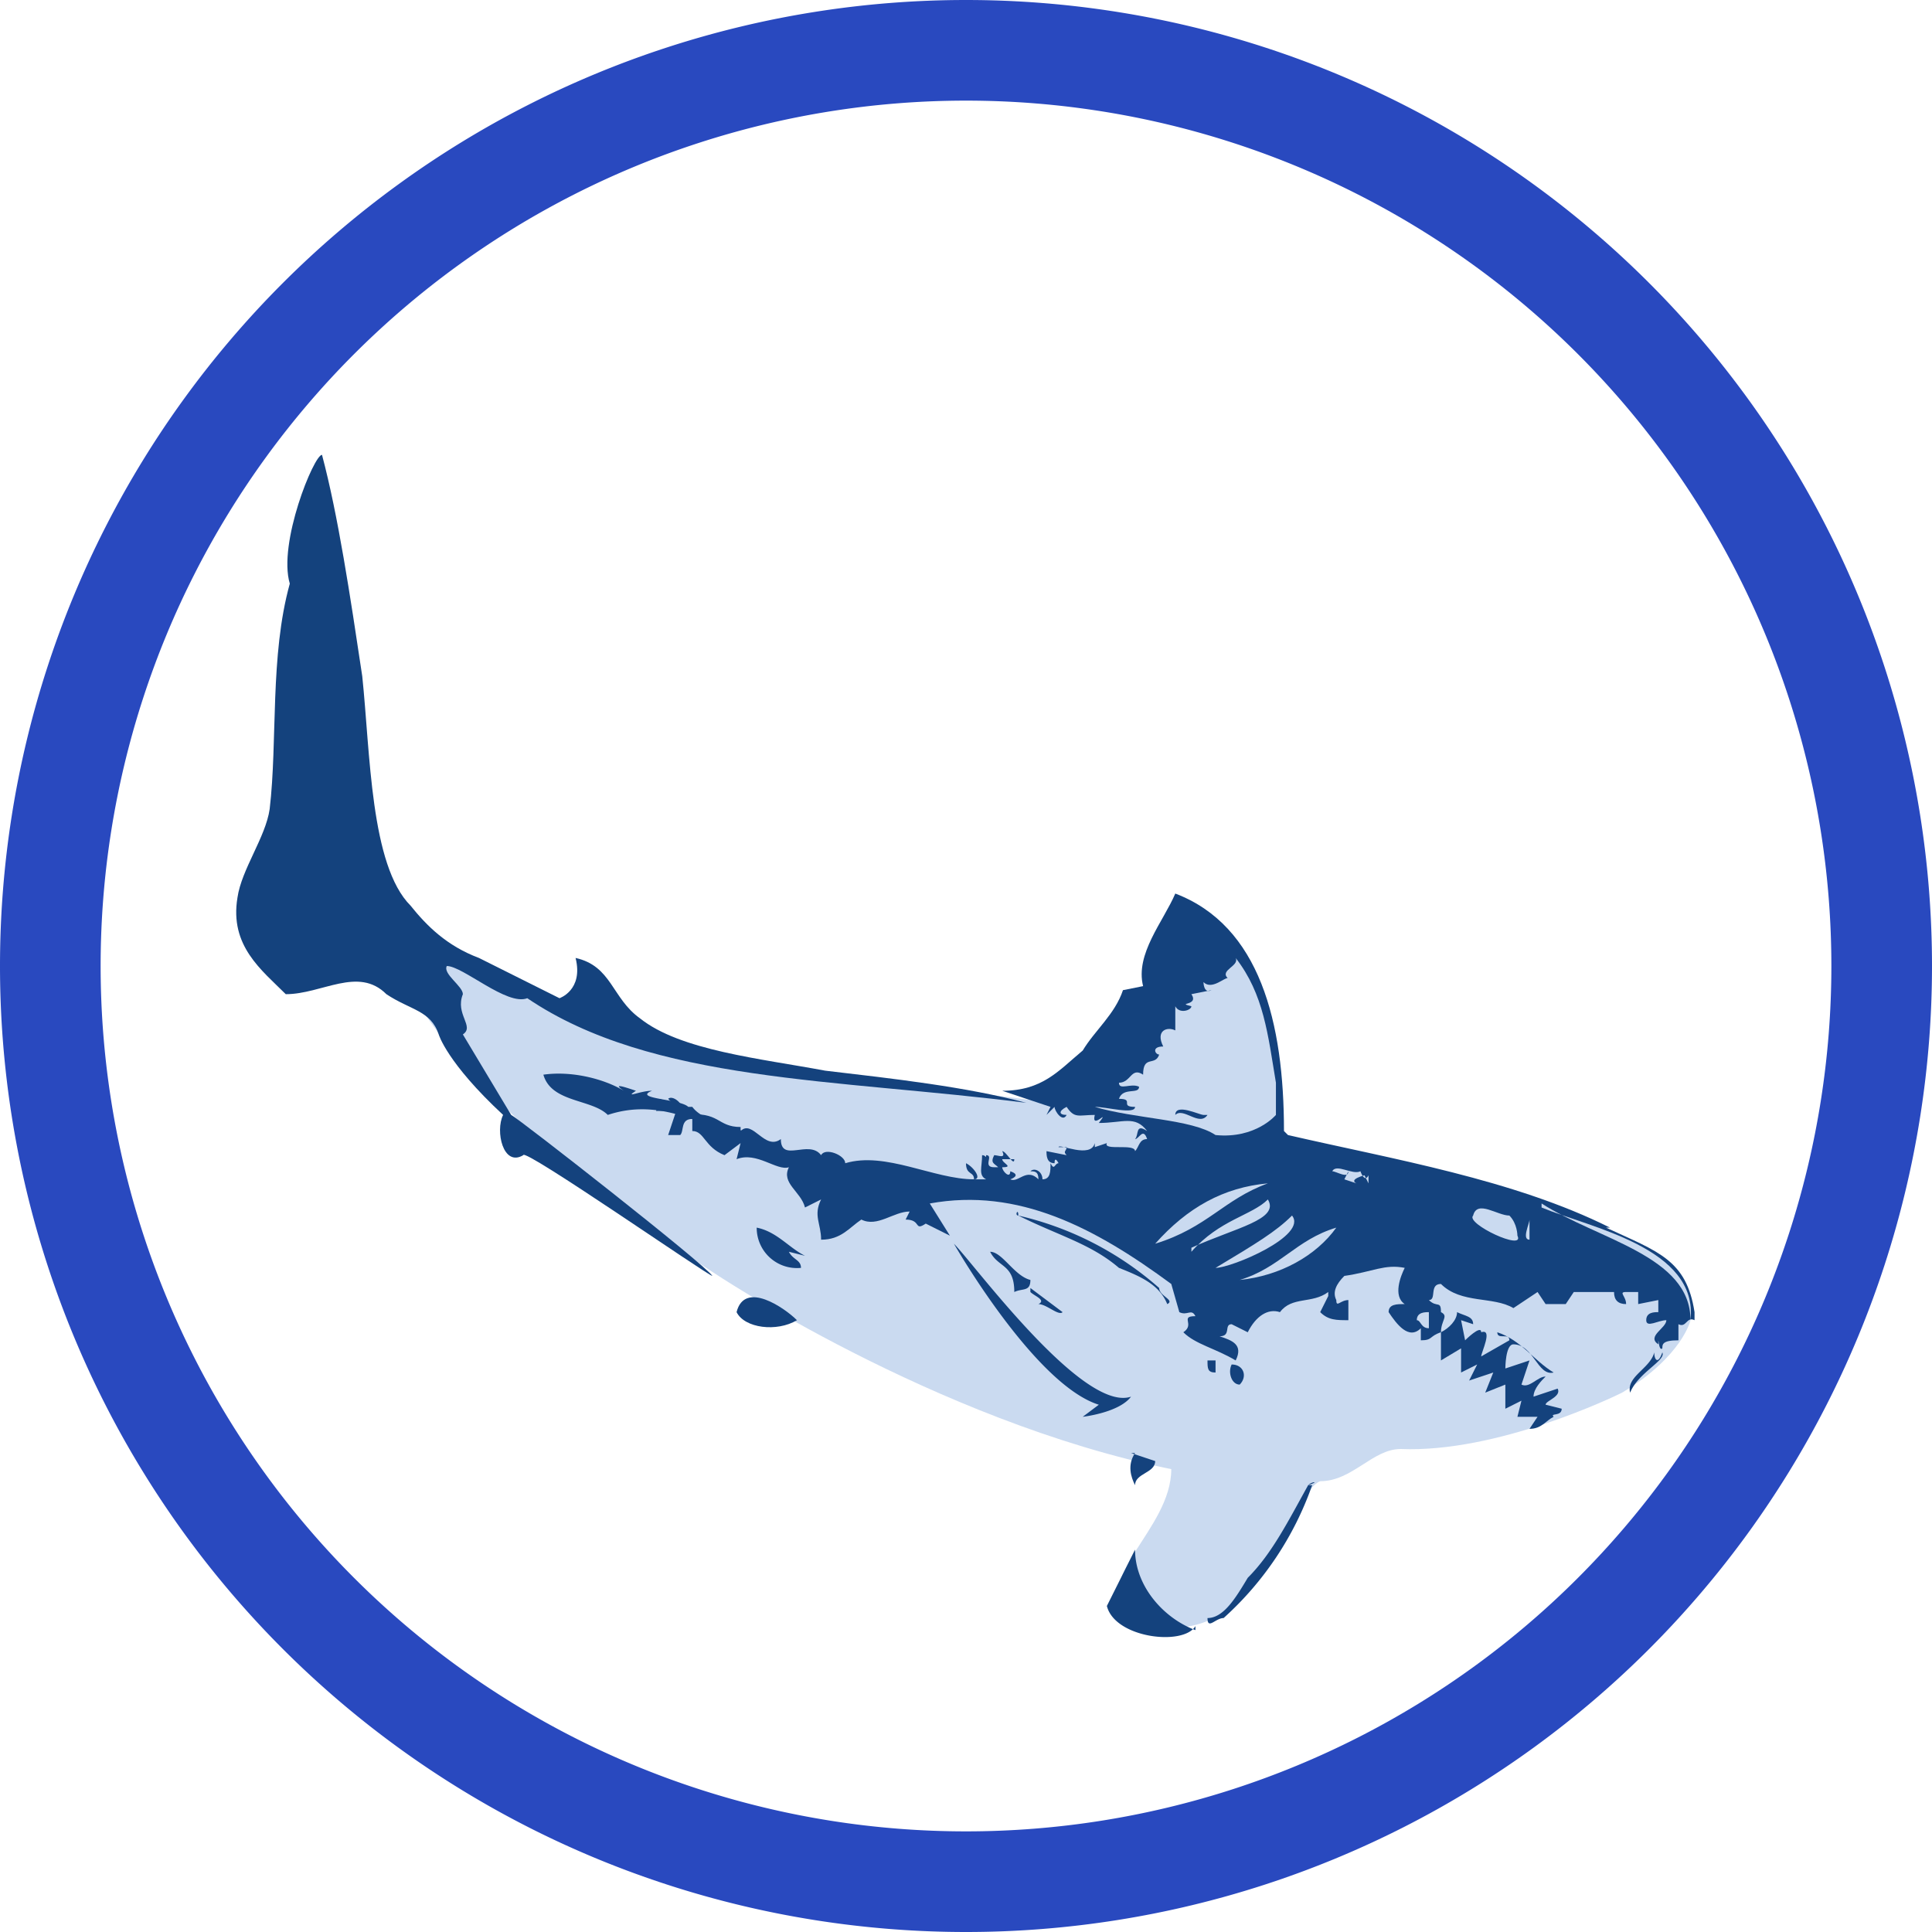
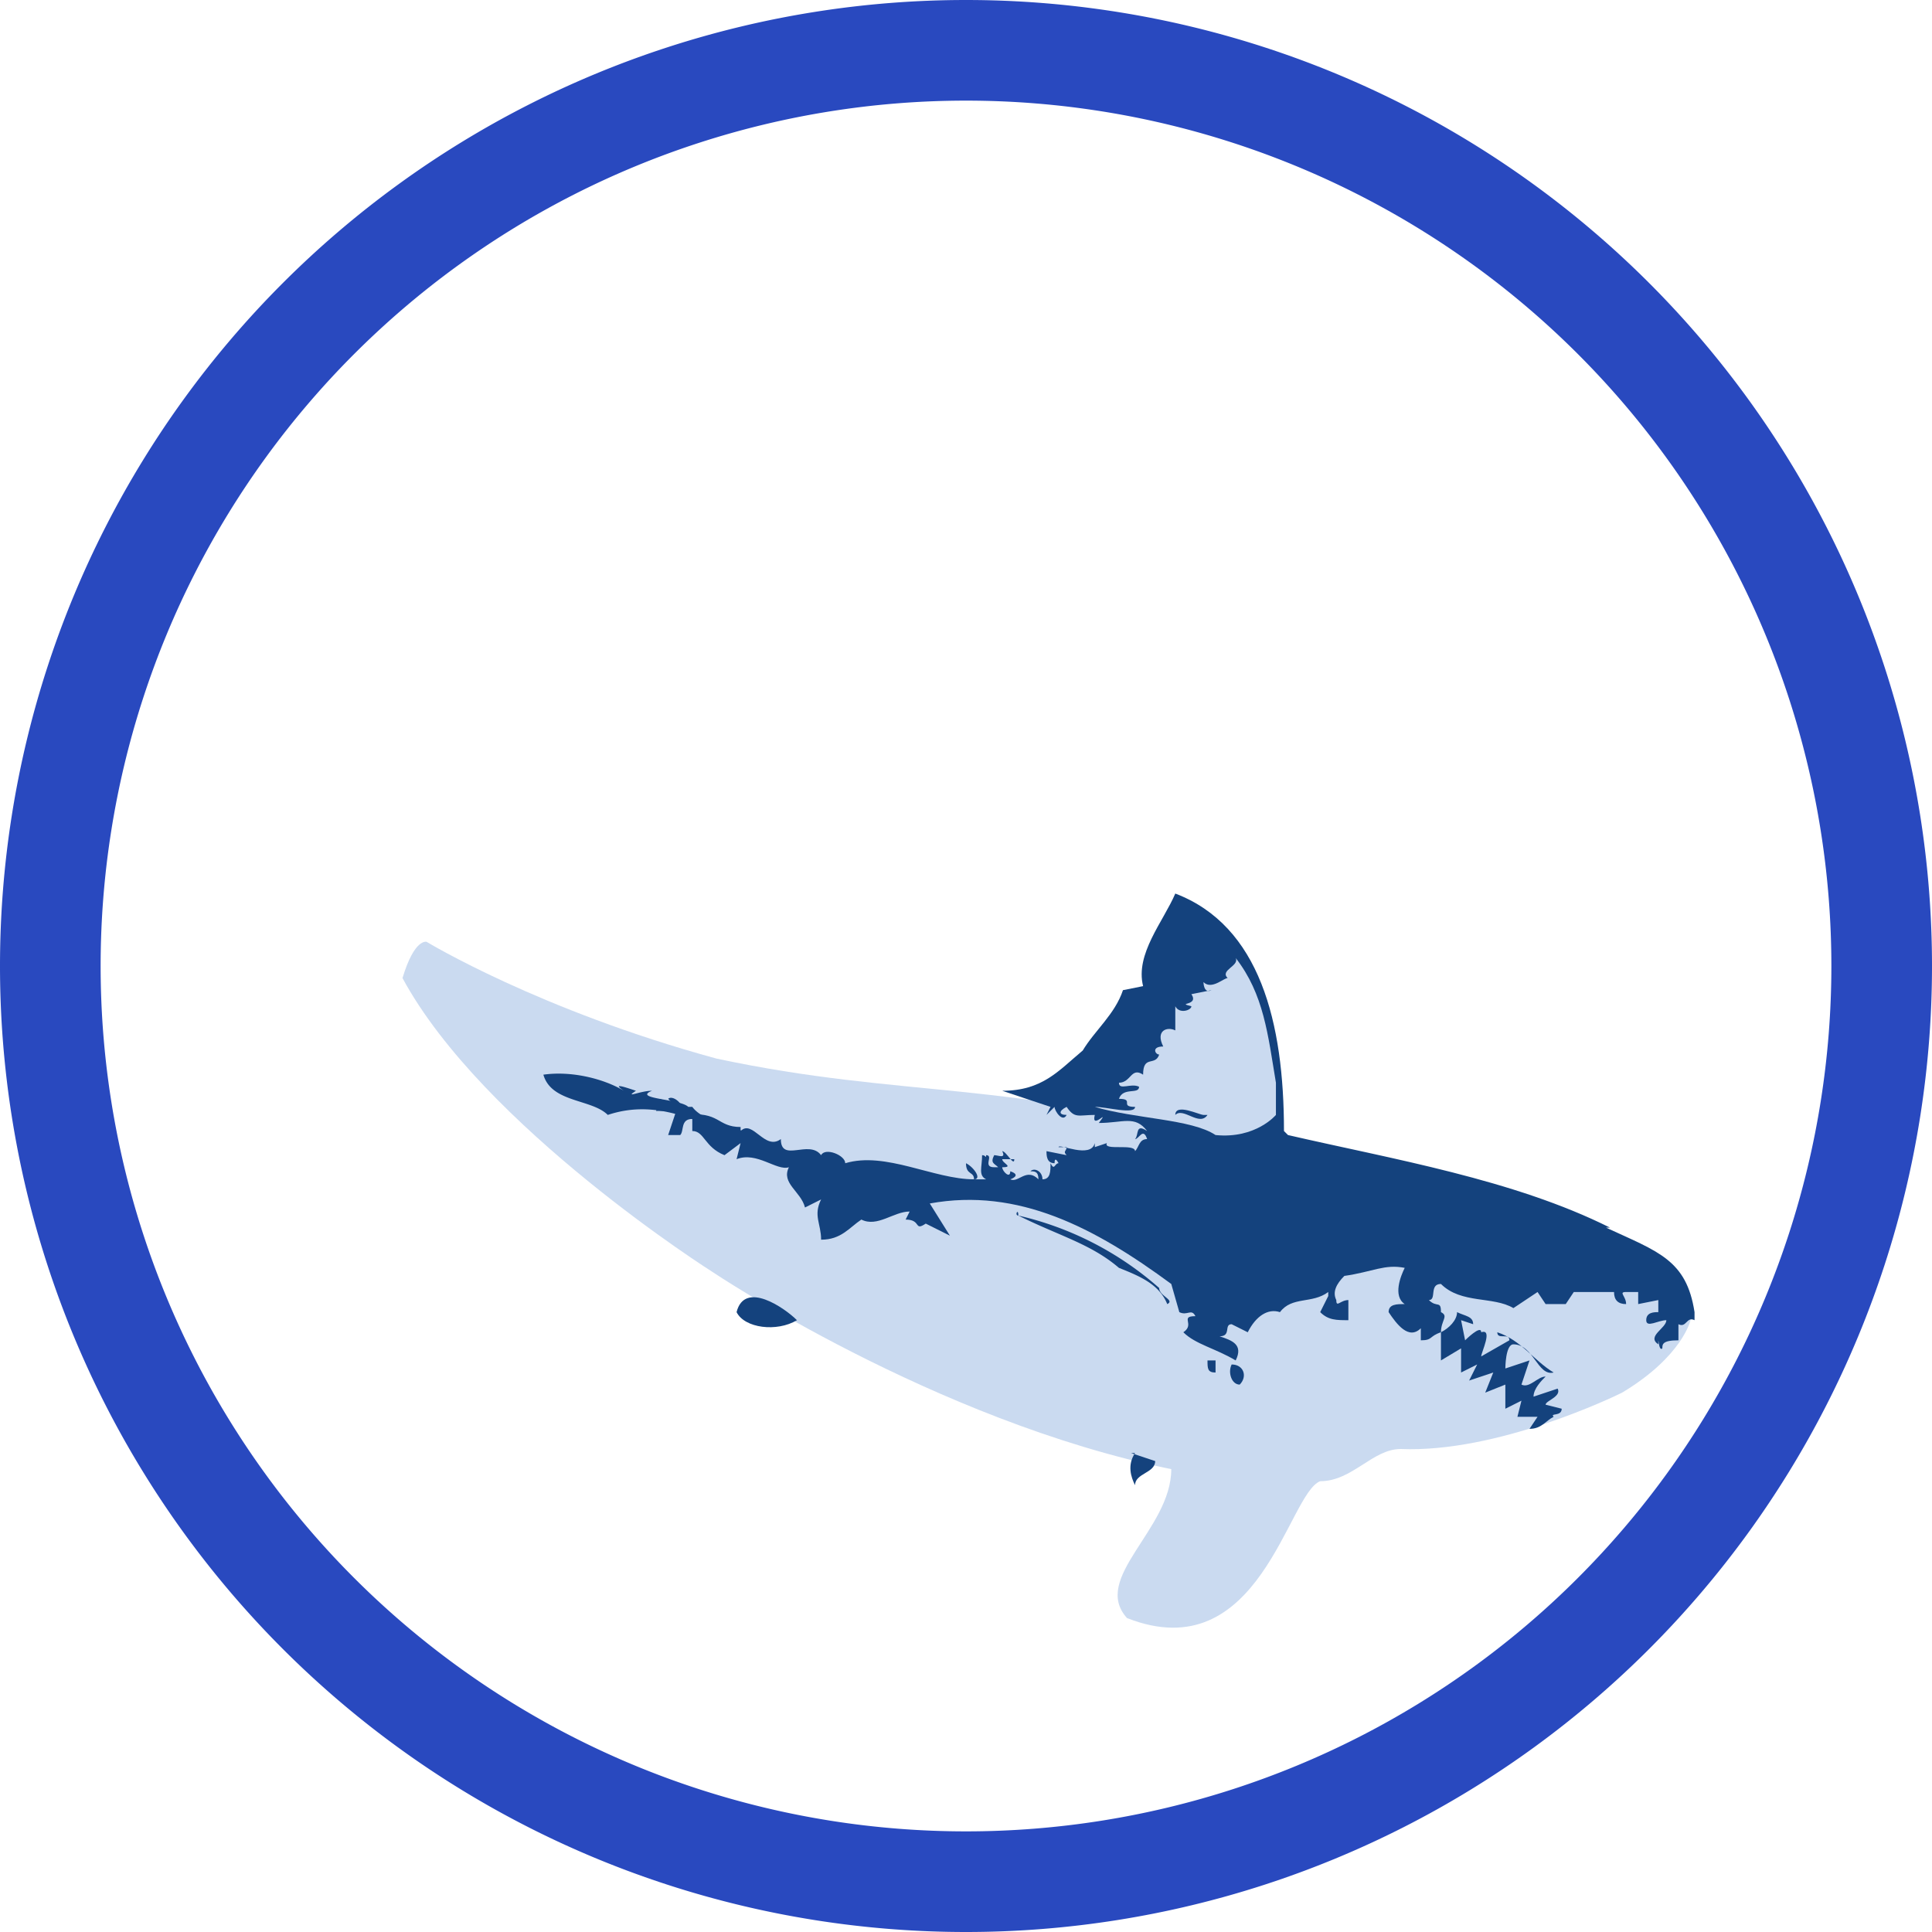
<svg xmlns="http://www.w3.org/2000/svg" viewBox="0 0 48 48" fill-rule="evenodd" clip-rule="evenodd" stroke-linejoin="round" stroke-miterlimit="2">
  <path d="M24 0a24 24 0 100 48 24 24 0 000-48zm0 45.5a21.4 21.4 0 110-43 21.4 21.4 0 010 43z" fill="#2949bf" />
  <path d="M10.6 23.4s2.8 1.7 7.2 2.9c4.7 1 7.2.5 12.9 2.1 11 1.4 11.3 4.4 11.3 4.4s-.2.9-1.7 1.8c-.2.1-3.1 1.5-5.5 1.4-.7 0-1.2.8-2 .8-.8.3-1.5 4.7-4.8 3.4-.9-1 1.1-2.2 1.1-3.7-5.9-1.2-11.4-4.9-11.4-4.9S12 28 10 24.3c.3-1 .6-.9.6-.9" fill="#cadaf0" />
  <path d="M40 30.5c-2.4-1.2-5.4-1.7-8-2.3l-.1-.1c0-2.7-.6-5.1-2.7-5.9-.3.7-1 1.5-.8 2.3l-.5.1c-.2.6-.7 1-1 1.5-.6.5-1 1-2 1l1.2.4-.1.2.2-.2c0 .1.2.4.3.2-.2 0-.2-.1 0-.2.2.3.3.2.7.2-.1.4.4-.2.1.2.6 0 .9-.2 1.2.2-.3-.2-.2.1-.3.2.1 0 .2-.3.3 0-.2 0-.2.2-.3.3 0-.2-.8 0-.7-.2l-.3.1v-.1c-.1.4-.9 0-.9.1h.2c0 .1-.1.1 0 .2l-.5-.1c0 .1 0 .3.2.3 0-.2.1 0 .1 0-.1 0-.1.2-.2 0 0 .2 0 .4-.2.4 0-.2-.2-.3-.3-.2.1 0 .2 0 .2.2-.3-.3-.5.1-.7 0 0 0 .3-.1 0-.2 0 .2-.2 0-.2-.1.3 0 0-.1 0-.2h.3c0 .2-.2-.2-.3-.2.1.2-.1.1-.2.1-.1.2 0 .2.1.3h-.1c-.3 0 0-.3-.2-.3 0 .1 0 0-.1 0 0 .3-.1.5.1.6h-.3c.2 0 0-.3-.2-.4 0 .3.2.2.2.4-1 0-2.2-.7-3.2-.4 0-.2-.5-.4-.6-.2-.3-.4-1 .2-1-.4-.4.3-.7-.5-1-.2V28c-.6 0-.5-.4-1.4-.3 0-.3-.3-.5-.4-.4l.2.2-.4-.2-.1.3h.5l-.2.6h.3c.1-.1 0-.4.3-.4v.3c.3 0 .3.4.8.6l.4-.3-.1.4c.5-.2 1 .3 1.3.2-.2.4.3.6.4 1l.4-.2c-.2.4 0 .6 0 1 .5 0 .7-.3 1-.5.4.2.8-.2 1.2-.2l-.1.2c.4 0 .2.3.5.1l.6.3-.5-.8c2.2-.4 4.1.6 6 2l.2.7c.2.1.3-.1.4.1-.4 0 0 .2-.3.4.3.3.8.4 1.3.7.2-.4-.1-.5-.4-.6.3 0 .1-.3.3-.3l.4.2c.2-.4.5-.6.8-.5.3-.4.8-.2 1.2-.5v.1l-.2.4c.2.2.4.2.7.2v-.5c-.2 0-.3.2-.3 0-.1-.2 0-.4.2-.6.7-.1 1-.3 1.5-.2-.1.2-.3.7 0 .9-.2 0-.4 0-.4.2.2.3.5.7.8.4v.3c.3 0 .2-.1.5-.2v.7l.5-.3v.6l.4-.2-.2.4.6-.2-.2.5.5-.2v.6l.4-.2-.1.4h.5l-.2.3c.3 0 .4-.2.6-.3-.1-.1.2 0 .2-.2l-.4-.1c0-.1.4-.2.3-.4l-.6.2c0-.2.2-.4.3-.5-.2 0-.4.3-.6.2l.2-.6-.6.2s0-.6.2-.6c.5 0 .6.8 1 .7-.5-.3-.8-.8-1.4-1 0 .2.3 0 .3.2l-.7.4c0-.1.3-.7 0-.6 0-.2-.4.2-.4.2l-.1-.5.3.1c0-.2-.2-.2-.4-.3 0 .2-.2.4-.4.5 0-.3.2-.4 0-.5 0-.3-.1-.1-.3-.3.2 0 0-.4.3-.4.5.5 1.3.3 1.8.6l.6-.4.2.3h.5l.2-.3h1c0 .2.1.3.3.3 0-.2-.2-.3 0-.3h.3v.3l.5-.1v.3c-.1 0-.3 0-.3.2s.3 0 .5 0c0 .2-.5.4-.2.6 0-.3 0 .2.1.1 0-.1 0-.2.4-.2v-.4c.2.1.2-.2.4-.1v-.2c-.2-1.3-.9-1.5-2.2-2.1" fill="#14427d" />
  <path d="M31.7 27.7v-.8c-.2-1.2-.3-2.2-1-3.1.1.2-.4.3-.2.5-.1 0-.4.3-.6.1 0 0 0 .3.2.2l-.5.1c.2.3-.4.2 0 .3 0 .1-.3.2-.4 0v.6c-.2-.1-.5 0-.3.4-.3 0-.2.2-.1.2-.1.3-.4 0-.4.5-.3-.2-.3.2-.6.2 0 .2.3 0 .5.1 0 .2-.4 0-.5.3.4 0 0 .2.4.2 0 .2-.7 0-1 0 1 .3 2.4.3 3 .7 1 .1 1.5-.5 1.5-.5" fill="#cadaf0" />
  <path d="M30 27.7c-.2.3-.6-.2-.8 0 0-.3.6 0 .7 0" fill="#14427d" />
-   <path d="M38 30.3v.5c-.2 0 0-.4 0-.5M35.5 32.6v.4c-.2 0-.2-.2-.3-.2 0-.2.2-.2.3-.2" fill="#cadaf0" />
  <path d="M19.8 32.8c-.5.3-1.3.2-1.5-.2.2-.8 1.2-.1 1.5.2M30 33.8h.2v.3c-.2 0-.2-.1-.2-.3M30.6 33.9c.3 0 .4.3.2.5-.2 0-.3-.3-.2-.5M28.1 36.1l.6.2c0 .3-.5.3-.5.6-.1-.2-.2-.5 0-.8" fill="#14427d" />
-   <path d="M33.9 29.2s-.4.1-.2.2l-.3-.1.1-.2c0 .2-.3 0-.4 0 .1-.2.5.1.7 0 0 0 .1.3.2.1v.2l-.1-.2M38.3 30c1.2.5 3.9 1 3.7 2.8 0-1.6-2.3-2-3.7-2.9" fill="#cadaf0" />
-   <path d="M23.7 30.9s2 3.5 3.6 4l-.4.3s.9-.1 1.2-.5c-1.2.4-3.9-3.3-4.4-3.8M19.6 31.1c.1.2.3.2.3.4a1 1 0 01-1.1-1c.5.1.8.5 1.2.7l-.4-.1M24.6 31.1c.3 0 .6.6 1 .7 0 .3-.2.2-.4.3 0-.7-.4-.6-.6-1M25.6 32l.8.6c-.1.1-.4-.2-.6-.2.2-.1-.1-.2-.2-.3M41.3 33.6c.1.2-.6.5-.8 1-.1-.4.5-.6.6-1 0 .2.1.3.2 0M32.6 36.9a8 8 0 01-2.2 3.3c-.2 0-.4.3-.4 0 .4 0 .7-.5 1-1 .6-.6 1-1.4 1.5-2.3.1-.1.3-.1 0 0M29.7 40.4c-.3.5-2 .3-2.2-.5l.7-1.4c0 .9.7 1.7 1.5 2" fill="#14427d" />
-   <path d="M11.5 25.7c.3-.2-.2-.5 0-1 0-.2-.5-.5-.4-.7.4 0 1.5 1 2 .8 3.1 2.1 7.7 2 12.4 2.6-1.5-.4-3.3-.6-5-.8-1.6-.3-3.6-.5-4.6-1.3-.7-.5-.7-1.3-1.6-1.5.2.8-.4 1-.4 1l-2-1c-.8-.3-1.3-.8-1.7-1.3-1-1-1-3.8-1.2-5.7-.3-2-.6-4-1-5.5-.2 0-1.1 2.2-.8 3.2-.5 1.8-.3 3.9-.5 5.6-.1.7-.7 1.5-.8 2.2-.2 1.2.6 1.8 1.2 2.4.9 0 1.8-.7 2.5 0 .6.4 1.1.4 1.3 1 0 0 .2.7 1.6 2-.2.4 0 1.3.5 1 0-.2 4.6 3 4.7 3-.2-.3-4.8-3.9-5-4" fill="#14427d" />
-   <path d="M36.6 30.2c-.2.2 1.3.9 1.1.5 0 0 0-.3-.2-.5-.3 0-.8-.4-.9 0M28.7 30.9c1.3-.4 1.7-1.1 2.8-1.5-1.1.1-2 .6-2.8 1.5M33.2 30.5c-1 .3-1.4 1-2.4 1.3 1-.1 1.9-.6 2.4-1.3M29.6 31c1.1-.5 2.2-.7 1.9-1.2-.4.4-1.2.5-1.9 1.3M30.2 31.5c.4 0 2.3-.8 1.9-1.3-.4.4-.9.7-1.9 1.3" fill="#cadaf0" />
  <path d="M17.2 27.5c.3.4 1 .4 1.4.7-.9 0-2-1-3.5-.5-.4-.4-1.4-.3-1.6-1 .7-.1 1.5.1 2 .4-.3-.2 0-.1.3 0-.3.2.1 0 .4 0-.5.2.7.2.9.4h.1zM25.3 30.2a8 8 0 013.5 1.8c0 .2.4.3.2.4-.2-.5-.7-.7-1.2-.9-.7-.6-1.5-.8-2.5-1.3-.1 0 0-.2 0 0" fill="#14427d" />
</svg>